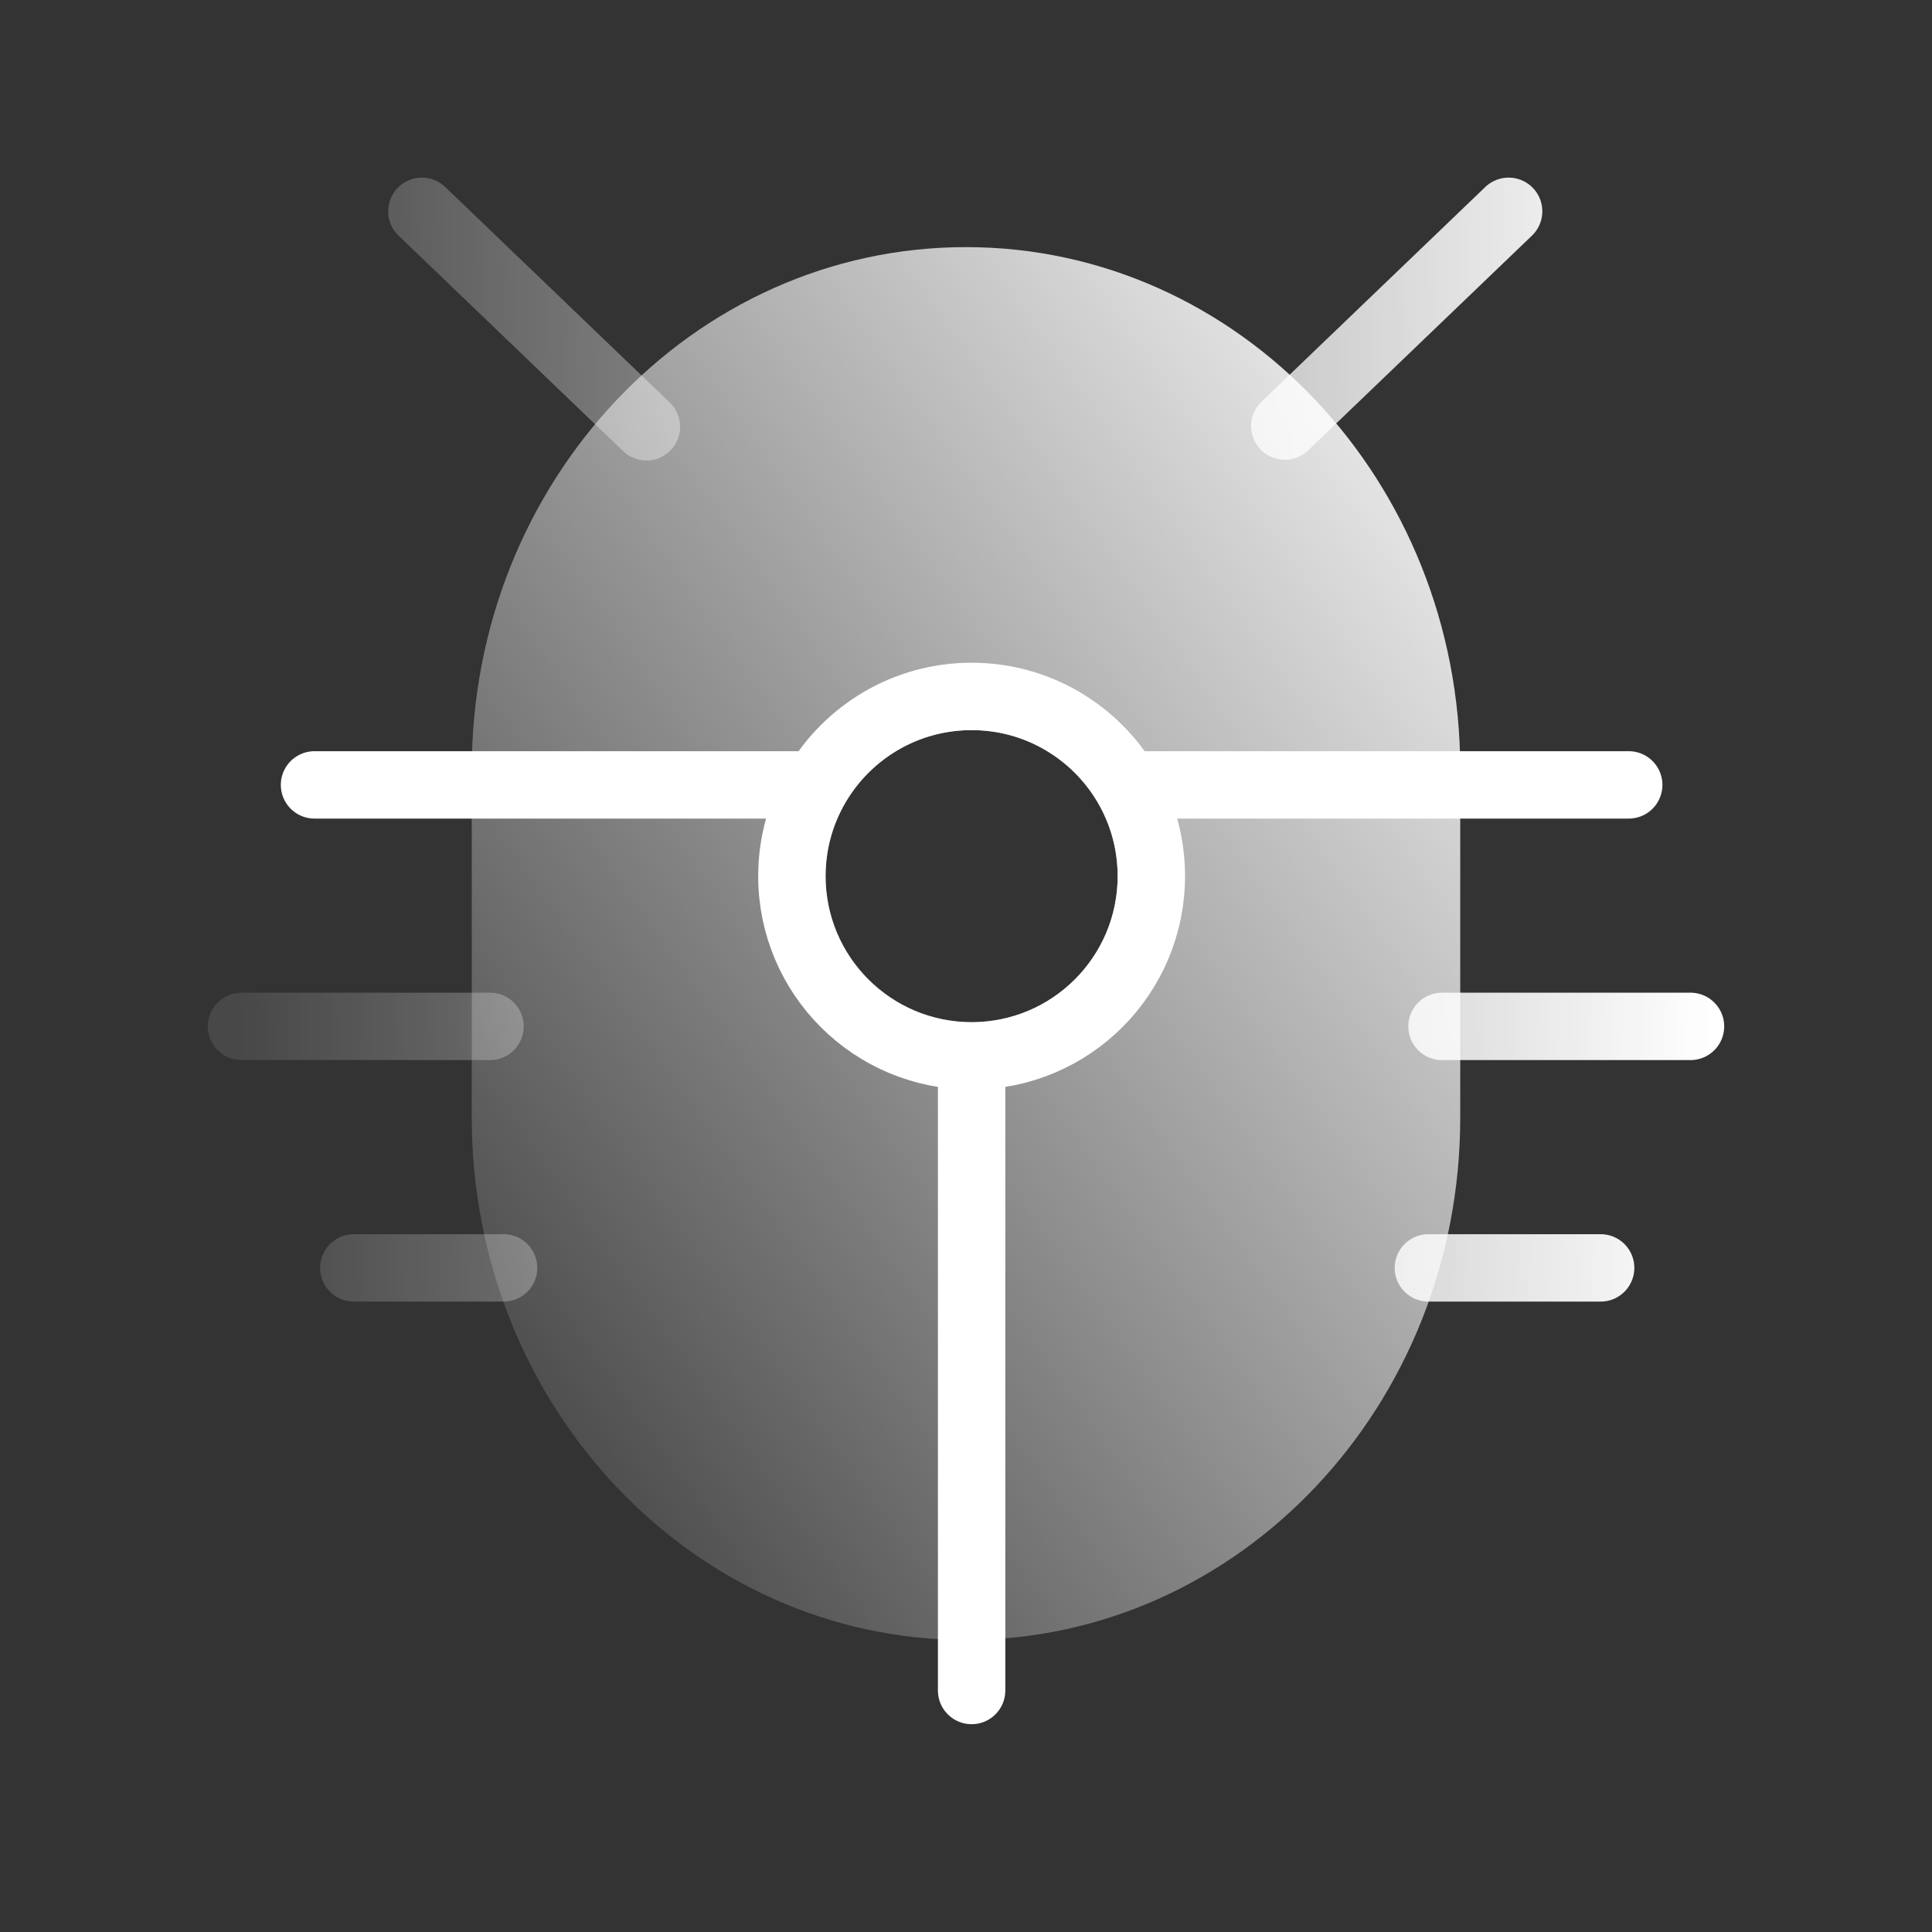
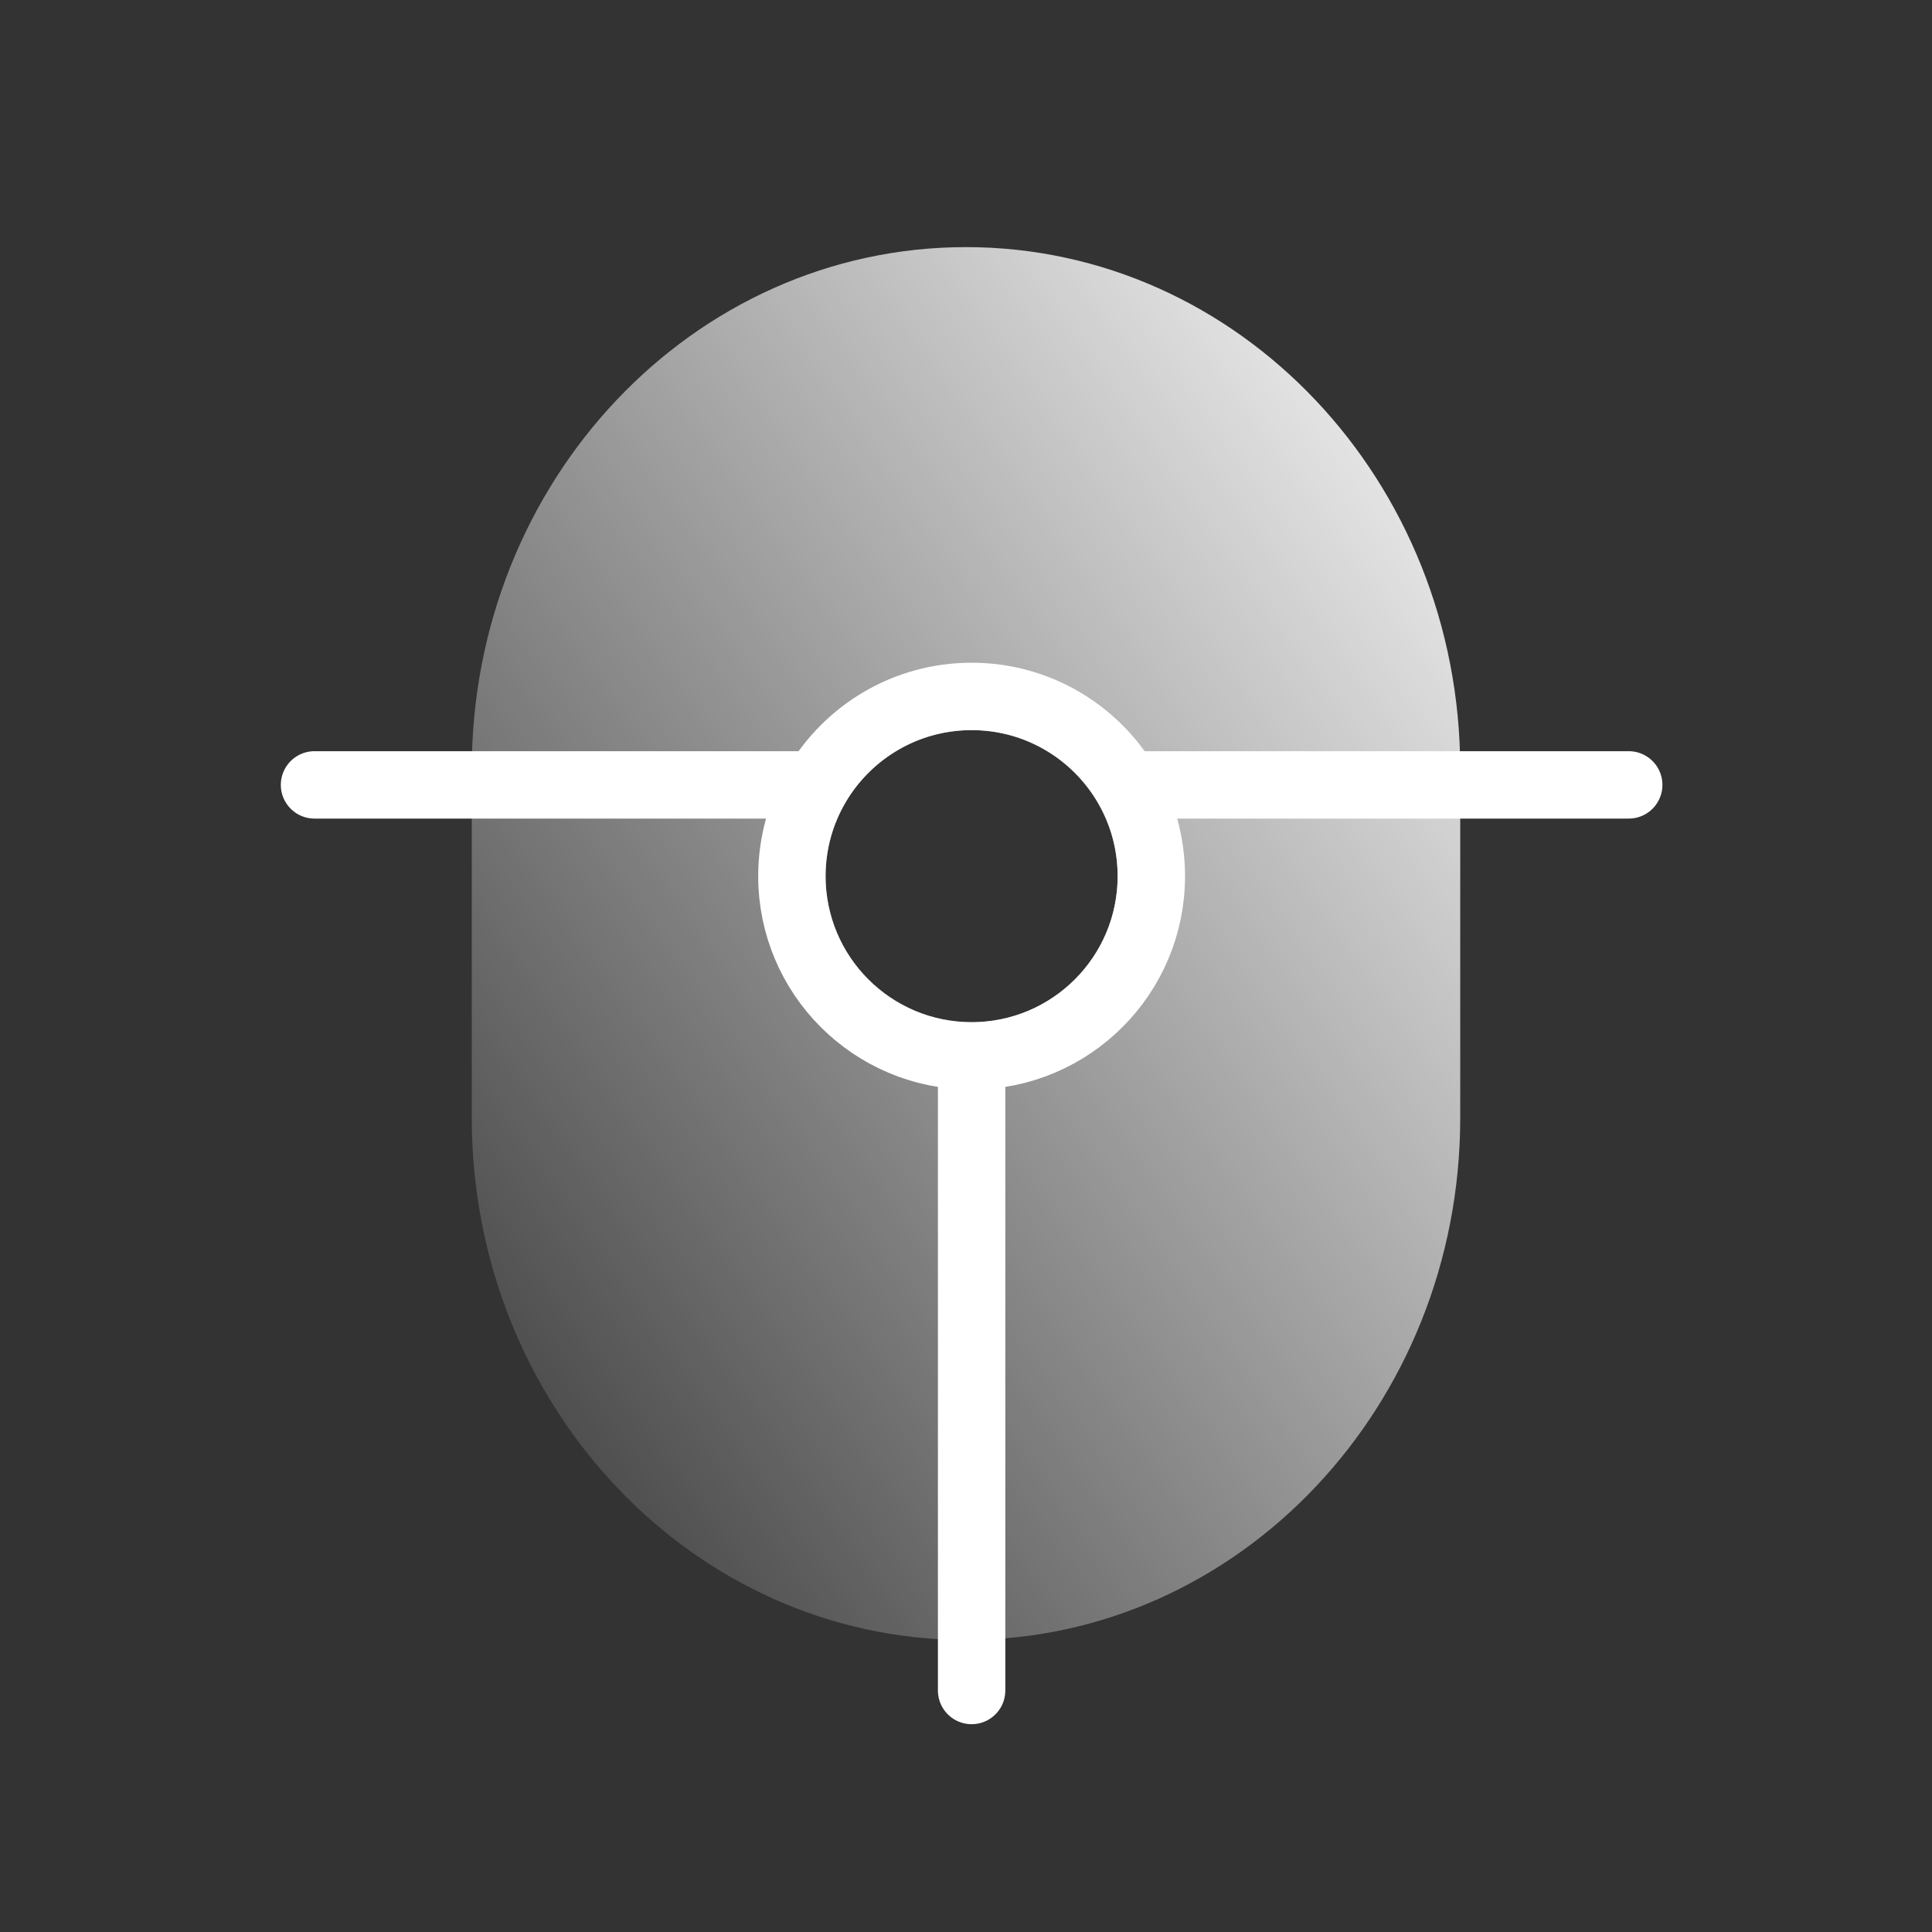
<svg xmlns="http://www.w3.org/2000/svg" width="86" height="86" viewBox="0 0 86 86" fill="none">
  <rect x="0" y="0" width="86" height="86" fill="#333333" stroke="none" />
  <path fill-rule="evenodd" clip-rule="evenodd" d="M43 11C55.15 11 65 21.409 65 34.25V49.75C65 62.591 55.15 73 43 73C30.85 73 21 62.591 21 49.75V34.25C21 21.409 30.85 11 43 11ZM43.25 45.5C46.84 45.5 49.75 42.59 49.75 39C49.75 35.41 46.84 32.5 43.25 32.5C39.66 32.5 36.75 35.41 36.75 39C36.75 42.59 39.66 45.5 43.25 45.5Z" fill="url(#paint0_linear_2523_1521)" />
-   <path d="M64.188 45.688H75.25M10.75 45.688H21.812M15.75 56.438H22.417M63.583 56.438H71.25M18.779 9.406L28.774 18.998M67.154 9.406L57.192 18.965" stroke="url(#paint1_linear_2523_1521)" stroke-width="3" stroke-linecap="round" stroke-linejoin="round" />
  <path d="M14 34.938H36.357M72.5 34.938H50.143M43.25 47V75.25M43.25 47C47.668 47 51.25 43.418 51.25 39C51.25 37.517 50.846 36.128 50.143 34.938M43.25 47C38.832 47 35.25 43.418 35.25 39C35.25 37.517 35.654 36.128 36.357 34.938M50.143 34.938C48.751 32.581 46.185 31 43.25 31C40.315 31 37.749 32.581 36.357 34.938" stroke="white" stroke-width="3" stroke-linecap="round" stroke-linejoin="round" />
  <defs>
    <linearGradient id="paint0_linear_2523_1521" x1="65.785" y1="9.893" x2="5.172" y2="52.909" gradientUnits="userSpaceOnUse">
      <stop stop-color="white" />
      <stop offset="1" stop-color="white" stop-opacity="0" />
    </linearGradient>
    <linearGradient id="paint1_linear_2523_1521" x1="75.25" y1="1.568" x2="9.611" y2="2.966" gradientUnits="userSpaceOnUse">
      <stop stop-color="white" />
      <stop offset="1" stop-color="white" stop-opacity="0.1" />
    </linearGradient>
  </defs>
</svg>